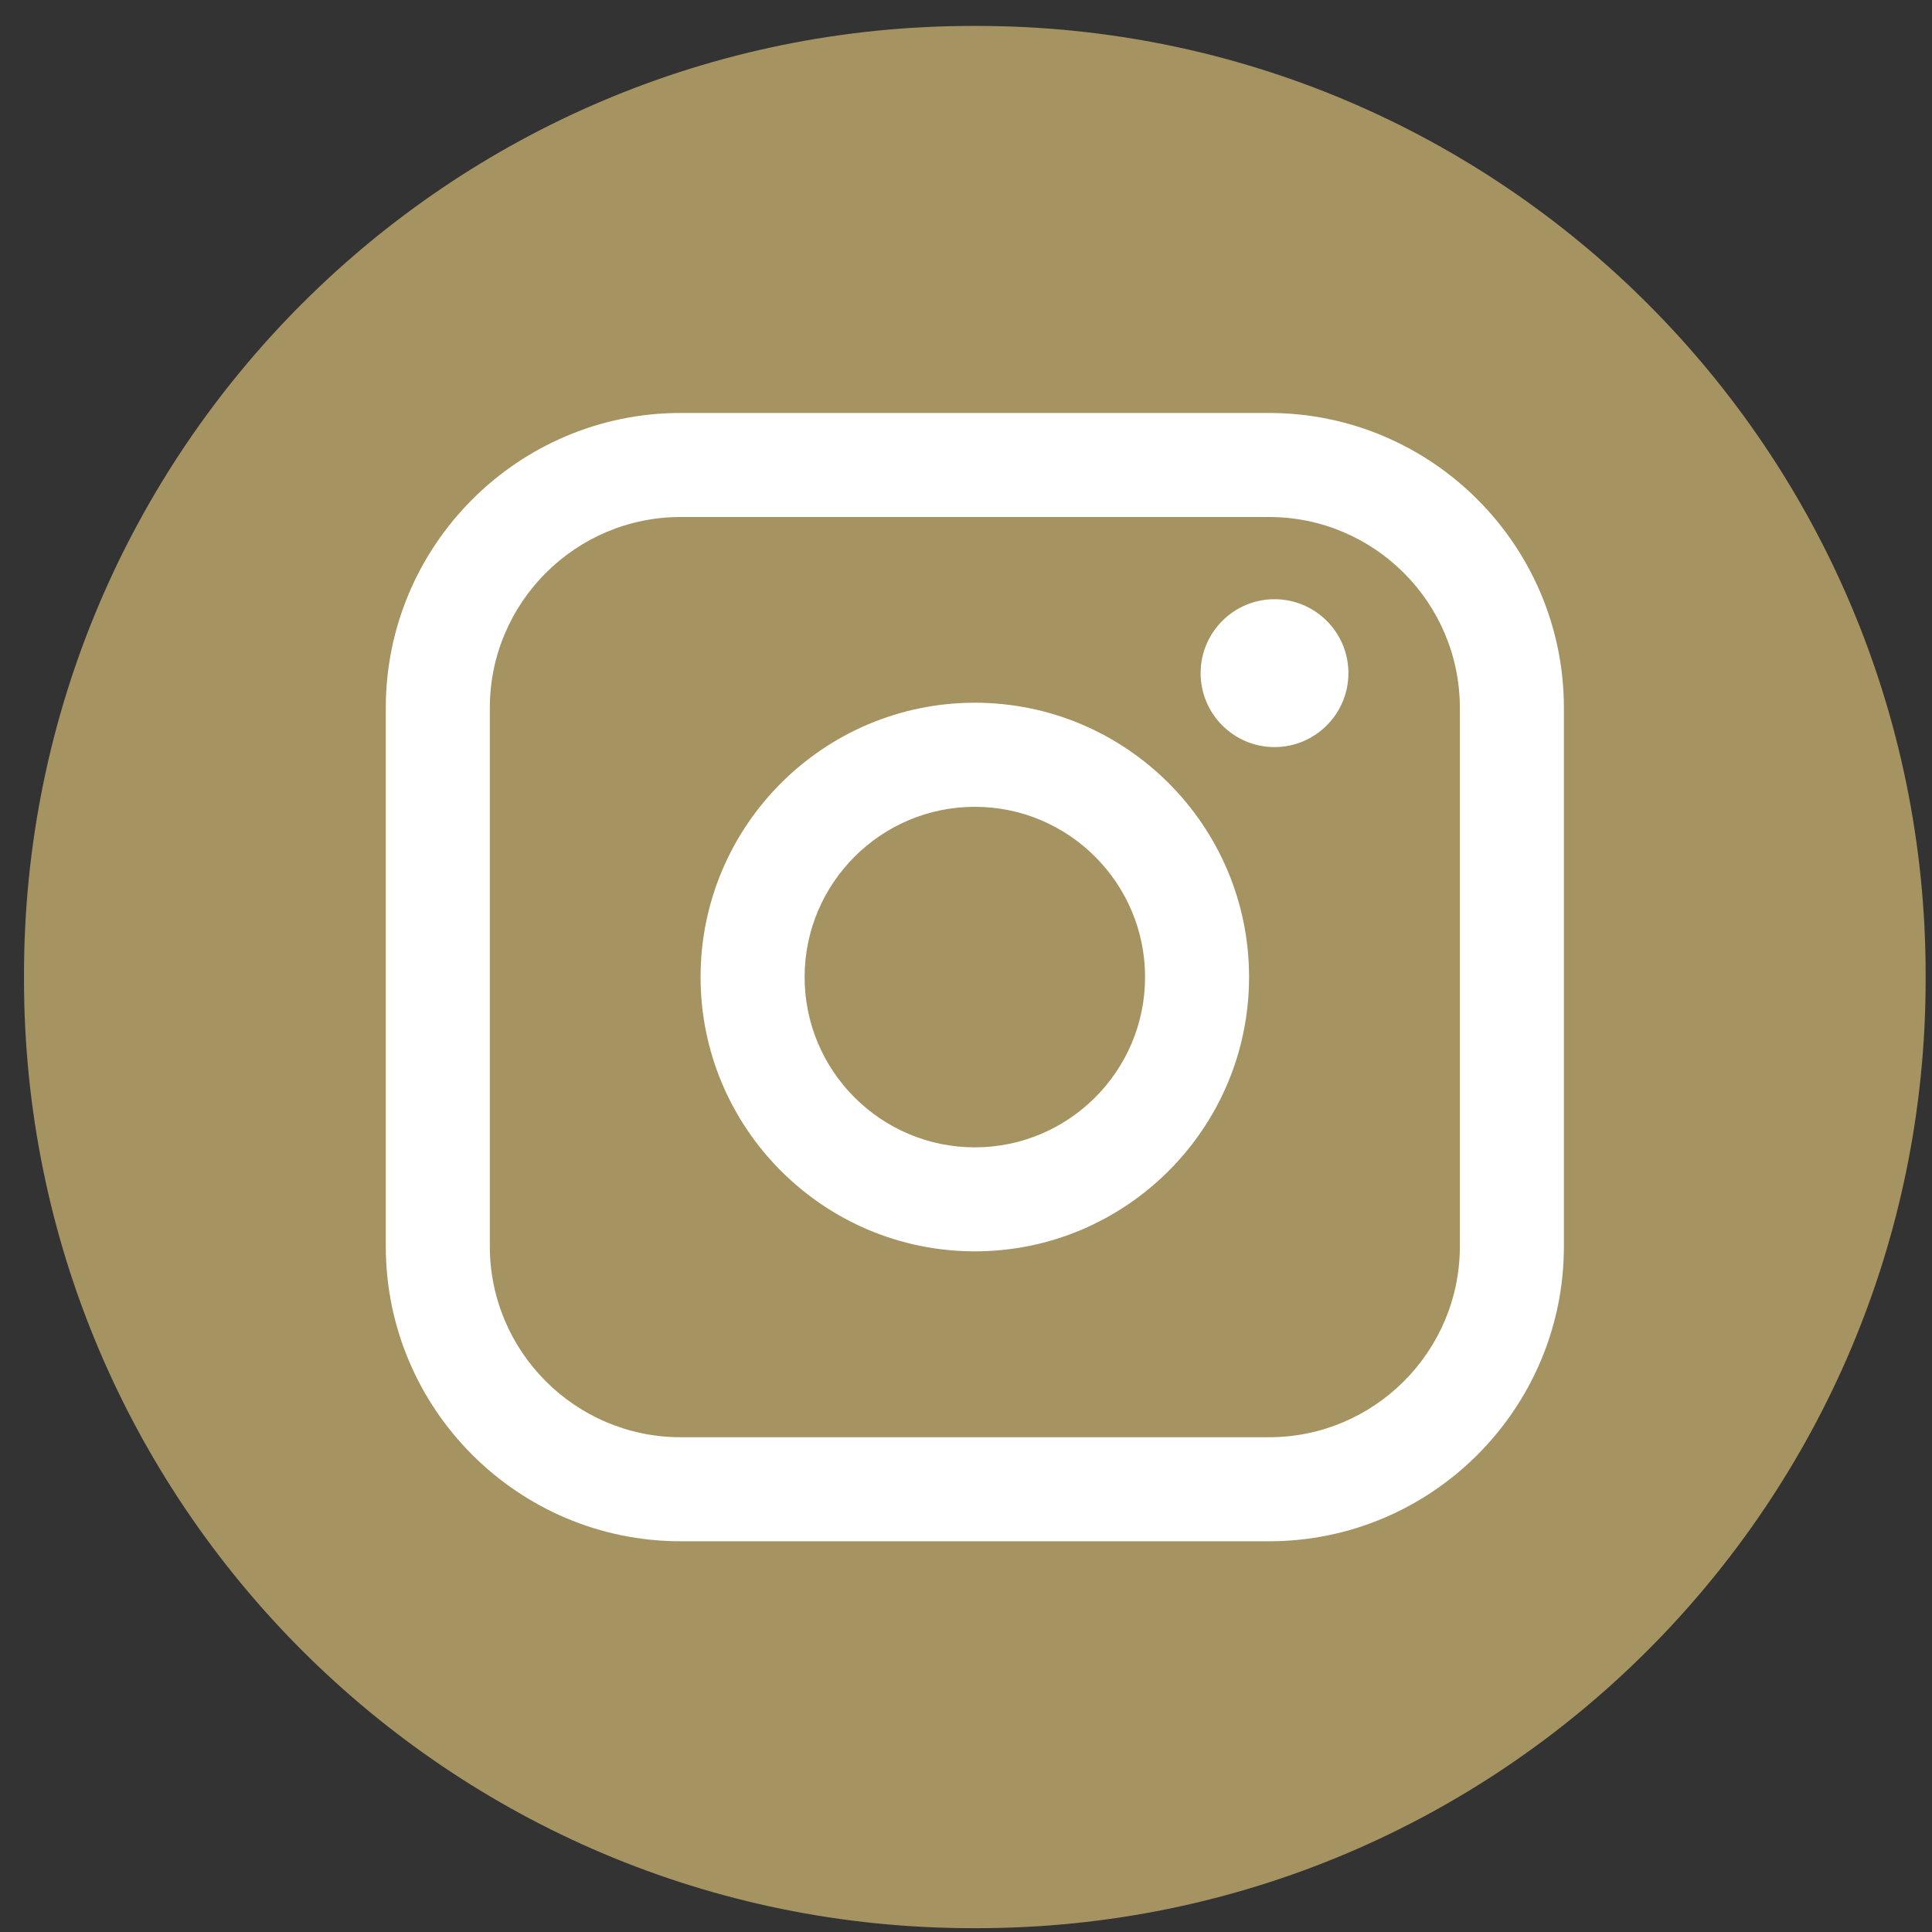
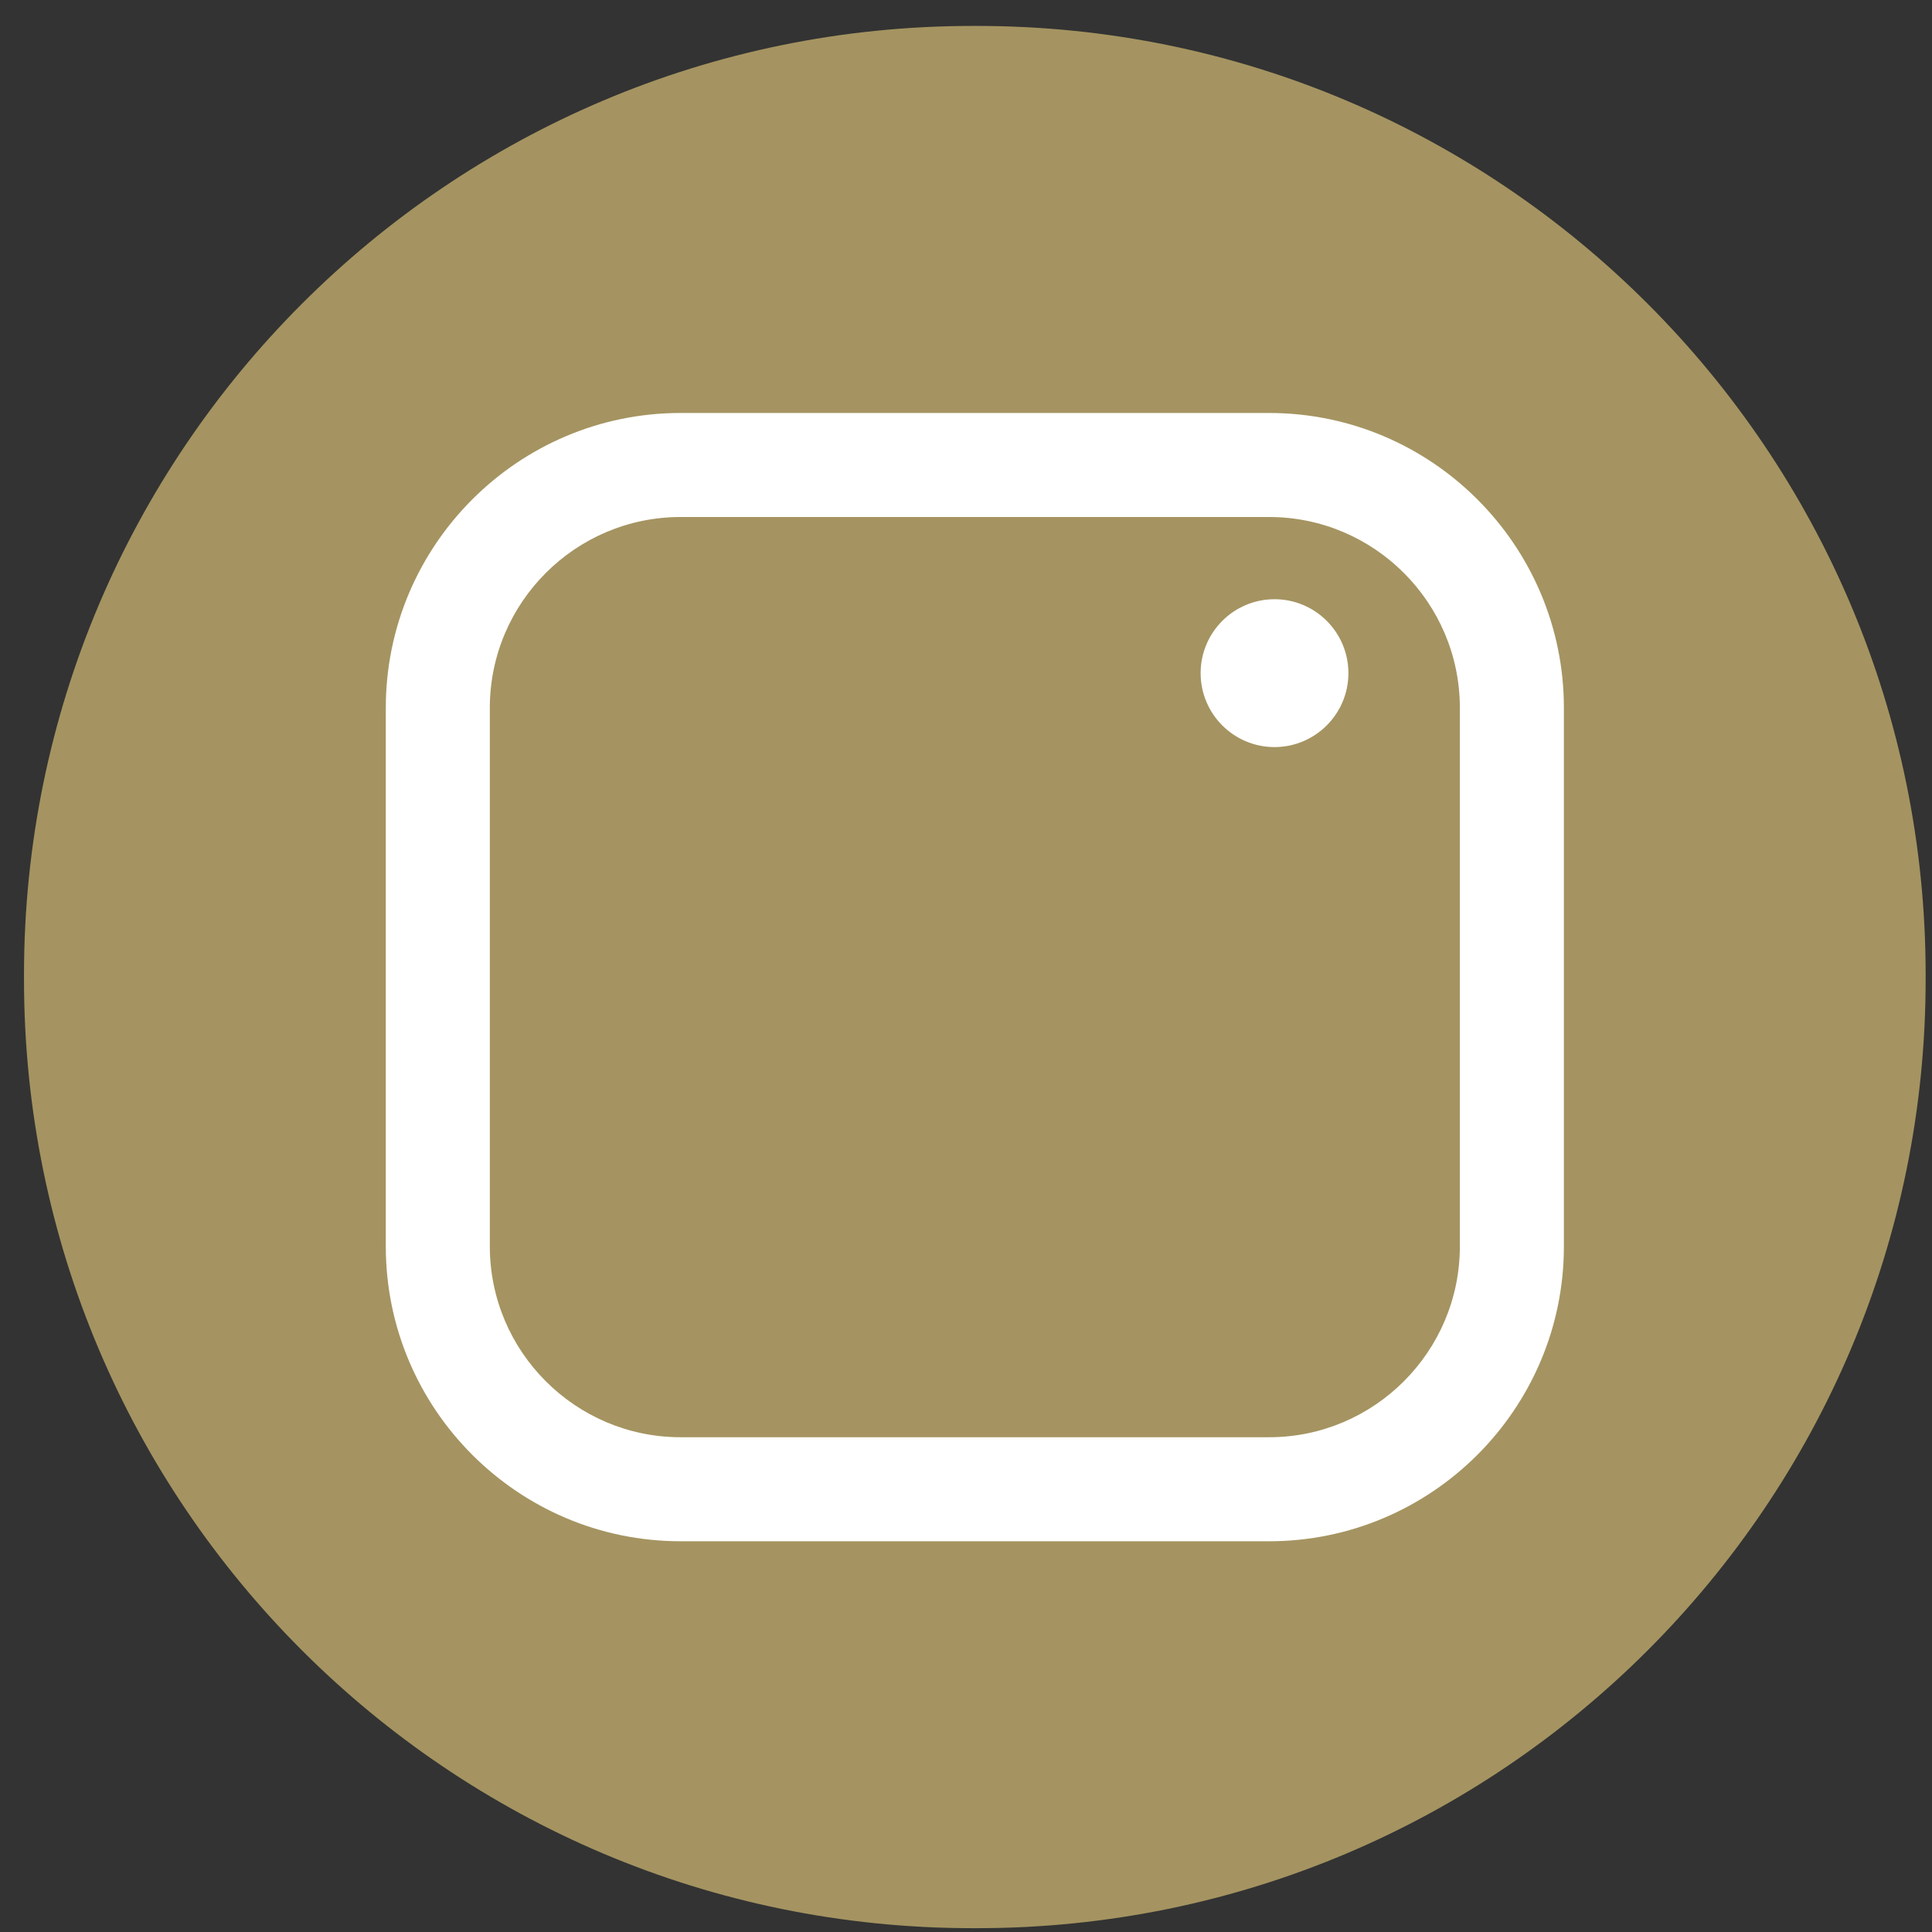
<svg xmlns="http://www.w3.org/2000/svg" width="45" height="45" viewBox="0 0 45 45" fill="none">
  <rect x="0" y="0" width="45" height="45" fill="#333333" stroke="none" />
  <path d="M22.756 0.604H22.655C10.451 0.604 0.559 10.5 0.559 22.707V22.808C0.559 35.016 10.451 44.911 22.655 44.911H22.756C34.959 44.911 44.852 35.016 44.852 22.808V22.707C44.852 10.5 34.959 0.604 22.756 0.604Z" fill="#A59461" />
  <path d="M29.559 9.619H15.853C12.067 9.619 8.986 12.7 8.986 16.488V29.03C8.986 32.818 12.067 35.899 15.853 35.899H29.559C33.345 35.899 36.426 32.818 36.426 29.03V16.488C36.426 12.7 33.345 9.619 29.559 9.619ZM11.409 16.488C11.409 14.037 13.403 12.042 15.853 12.042H29.559C32.009 12.042 34.003 14.037 34.003 16.488V29.03C34.003 31.481 32.009 33.476 29.559 33.476H15.853C13.403 33.476 11.409 31.481 11.409 29.03V16.488Z" fill="white" />
-   <path d="M22.706 29.146C26.227 29.146 29.093 26.281 29.093 22.757C29.093 19.233 26.228 16.368 22.706 16.368C19.183 16.368 16.318 19.233 16.318 22.757C16.318 26.281 19.183 29.146 22.706 29.146ZM22.706 18.792C24.892 18.792 26.671 20.571 26.671 22.758C26.671 24.946 24.892 26.724 22.706 26.724C20.519 26.724 18.741 24.946 18.741 22.758C18.741 20.571 20.519 18.792 22.706 18.792Z" fill="white" />
  <path d="M29.686 17.401C30.634 17.401 31.407 16.629 31.407 15.679C31.407 14.729 30.636 13.957 29.686 13.957C28.736 13.957 27.965 14.729 27.965 15.679C27.965 16.629 28.736 17.401 29.686 17.401Z" fill="white" />
</svg>